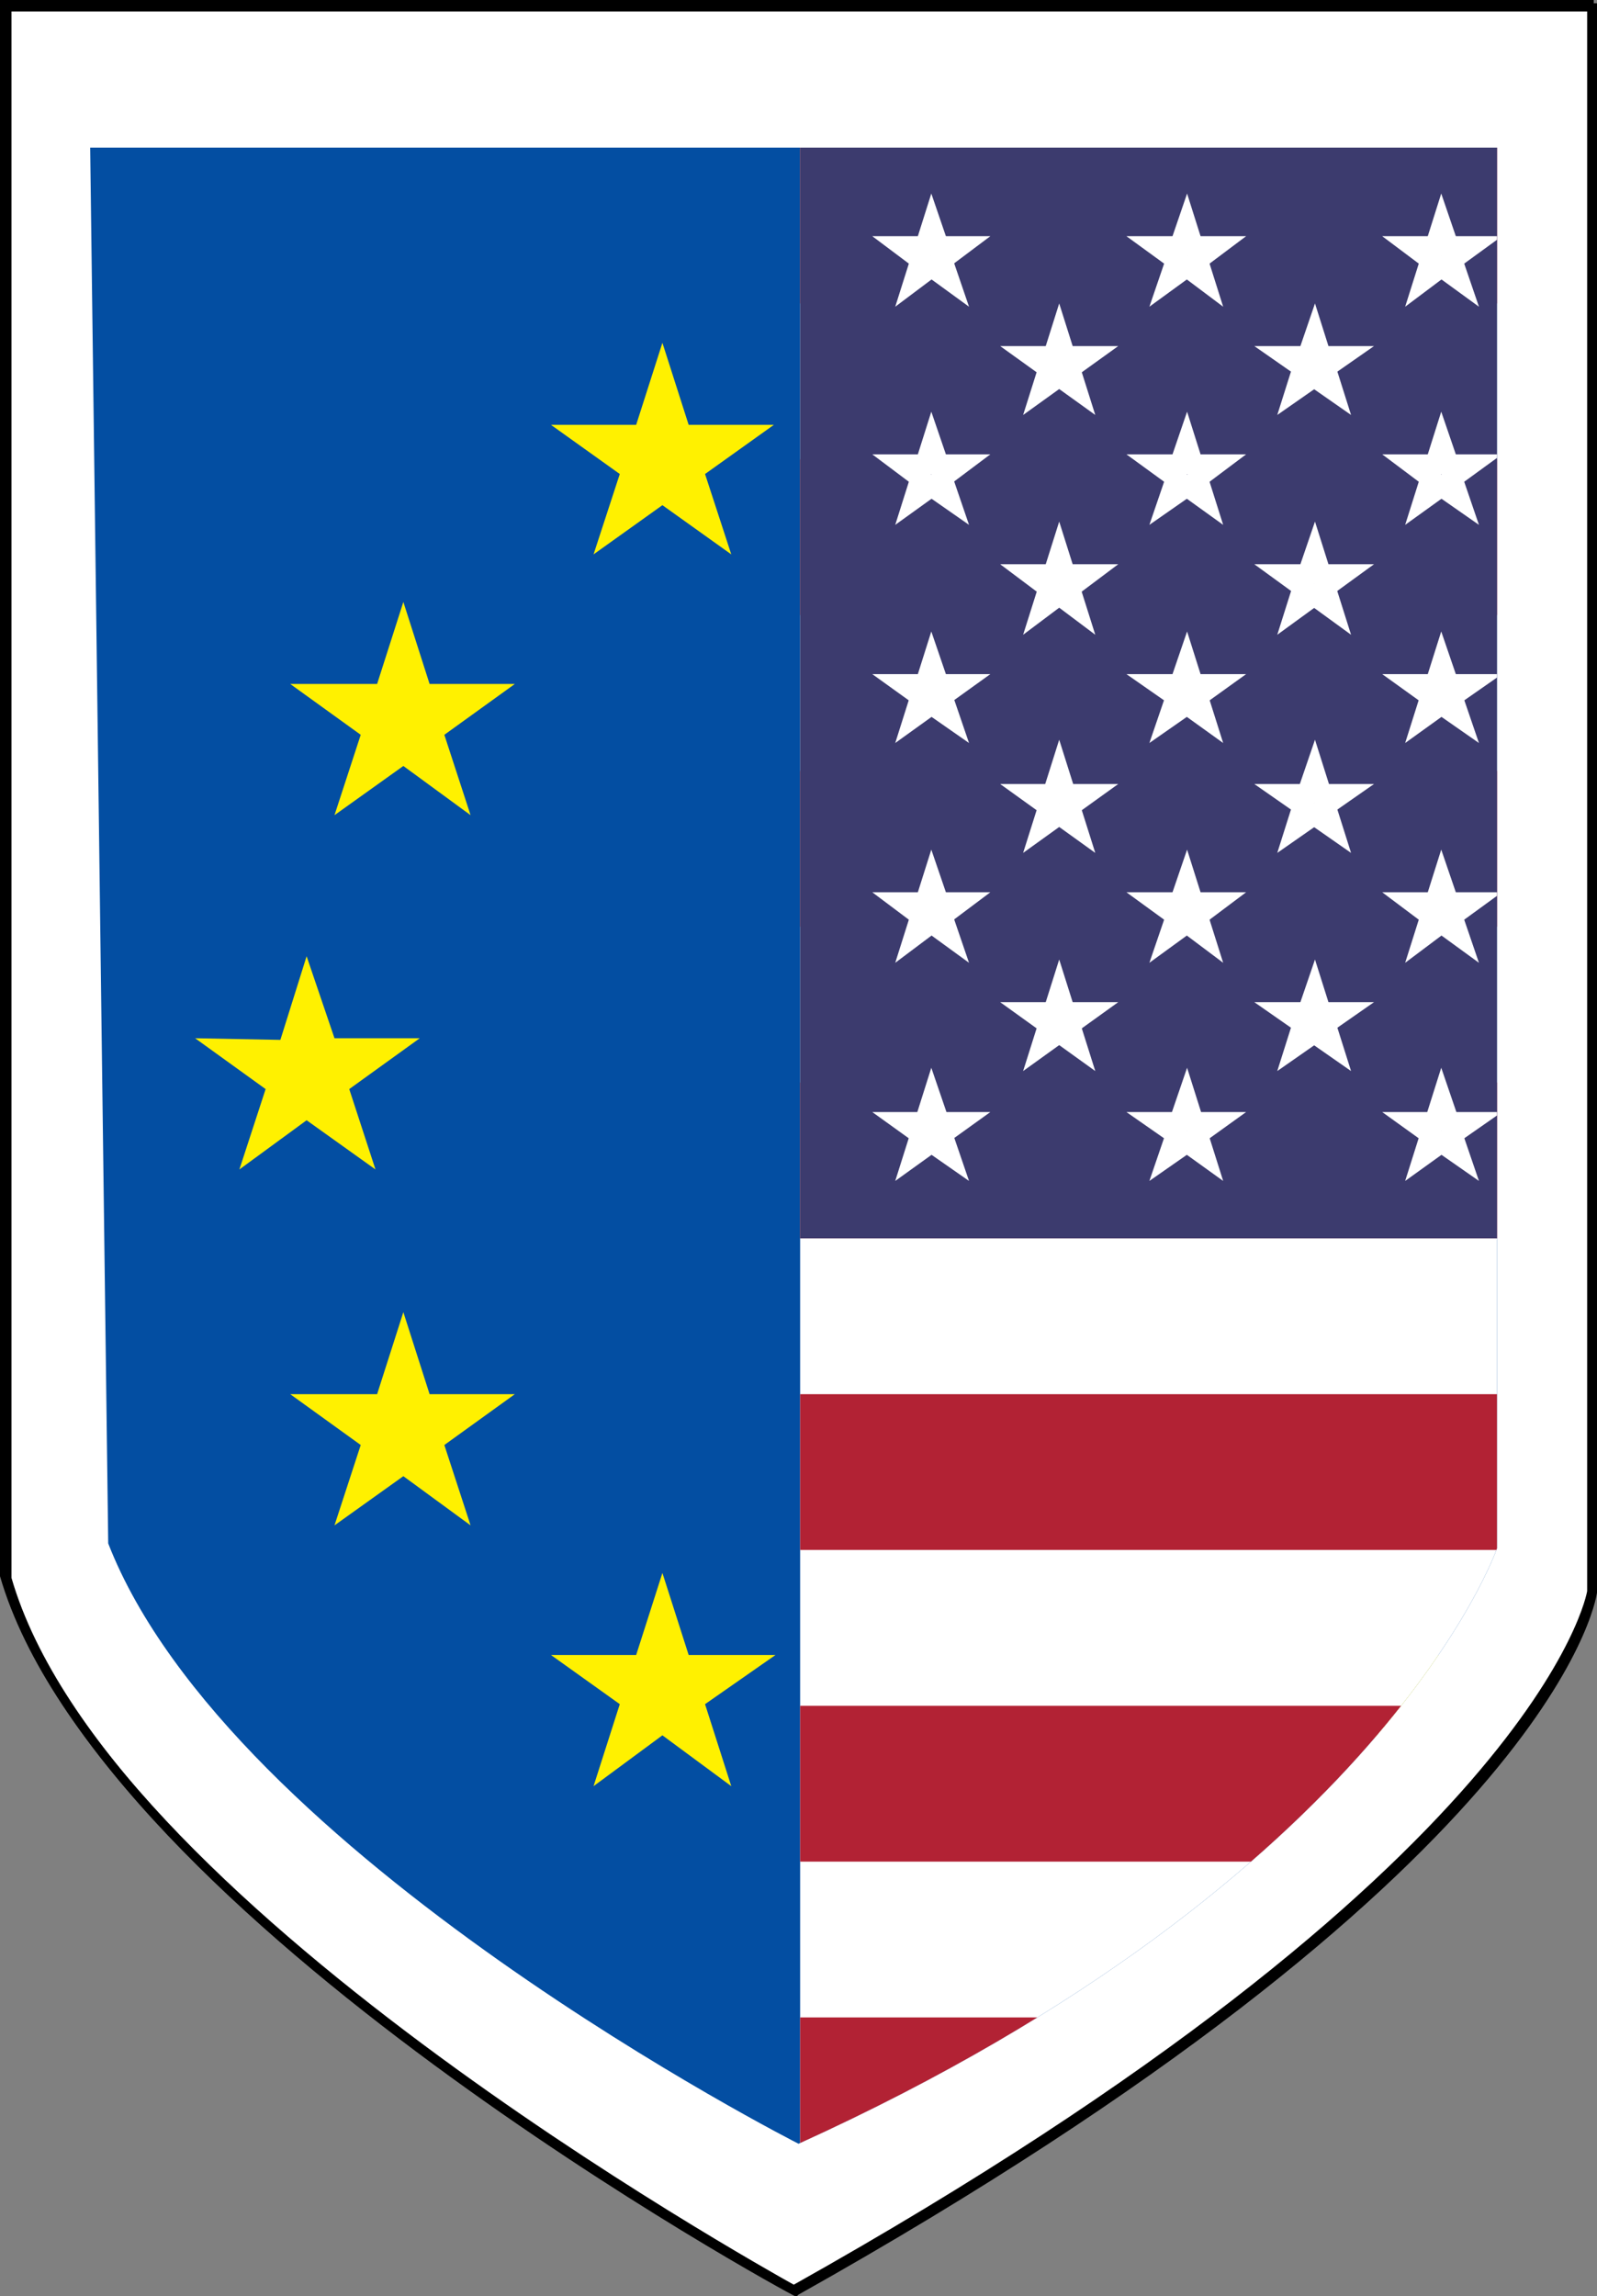
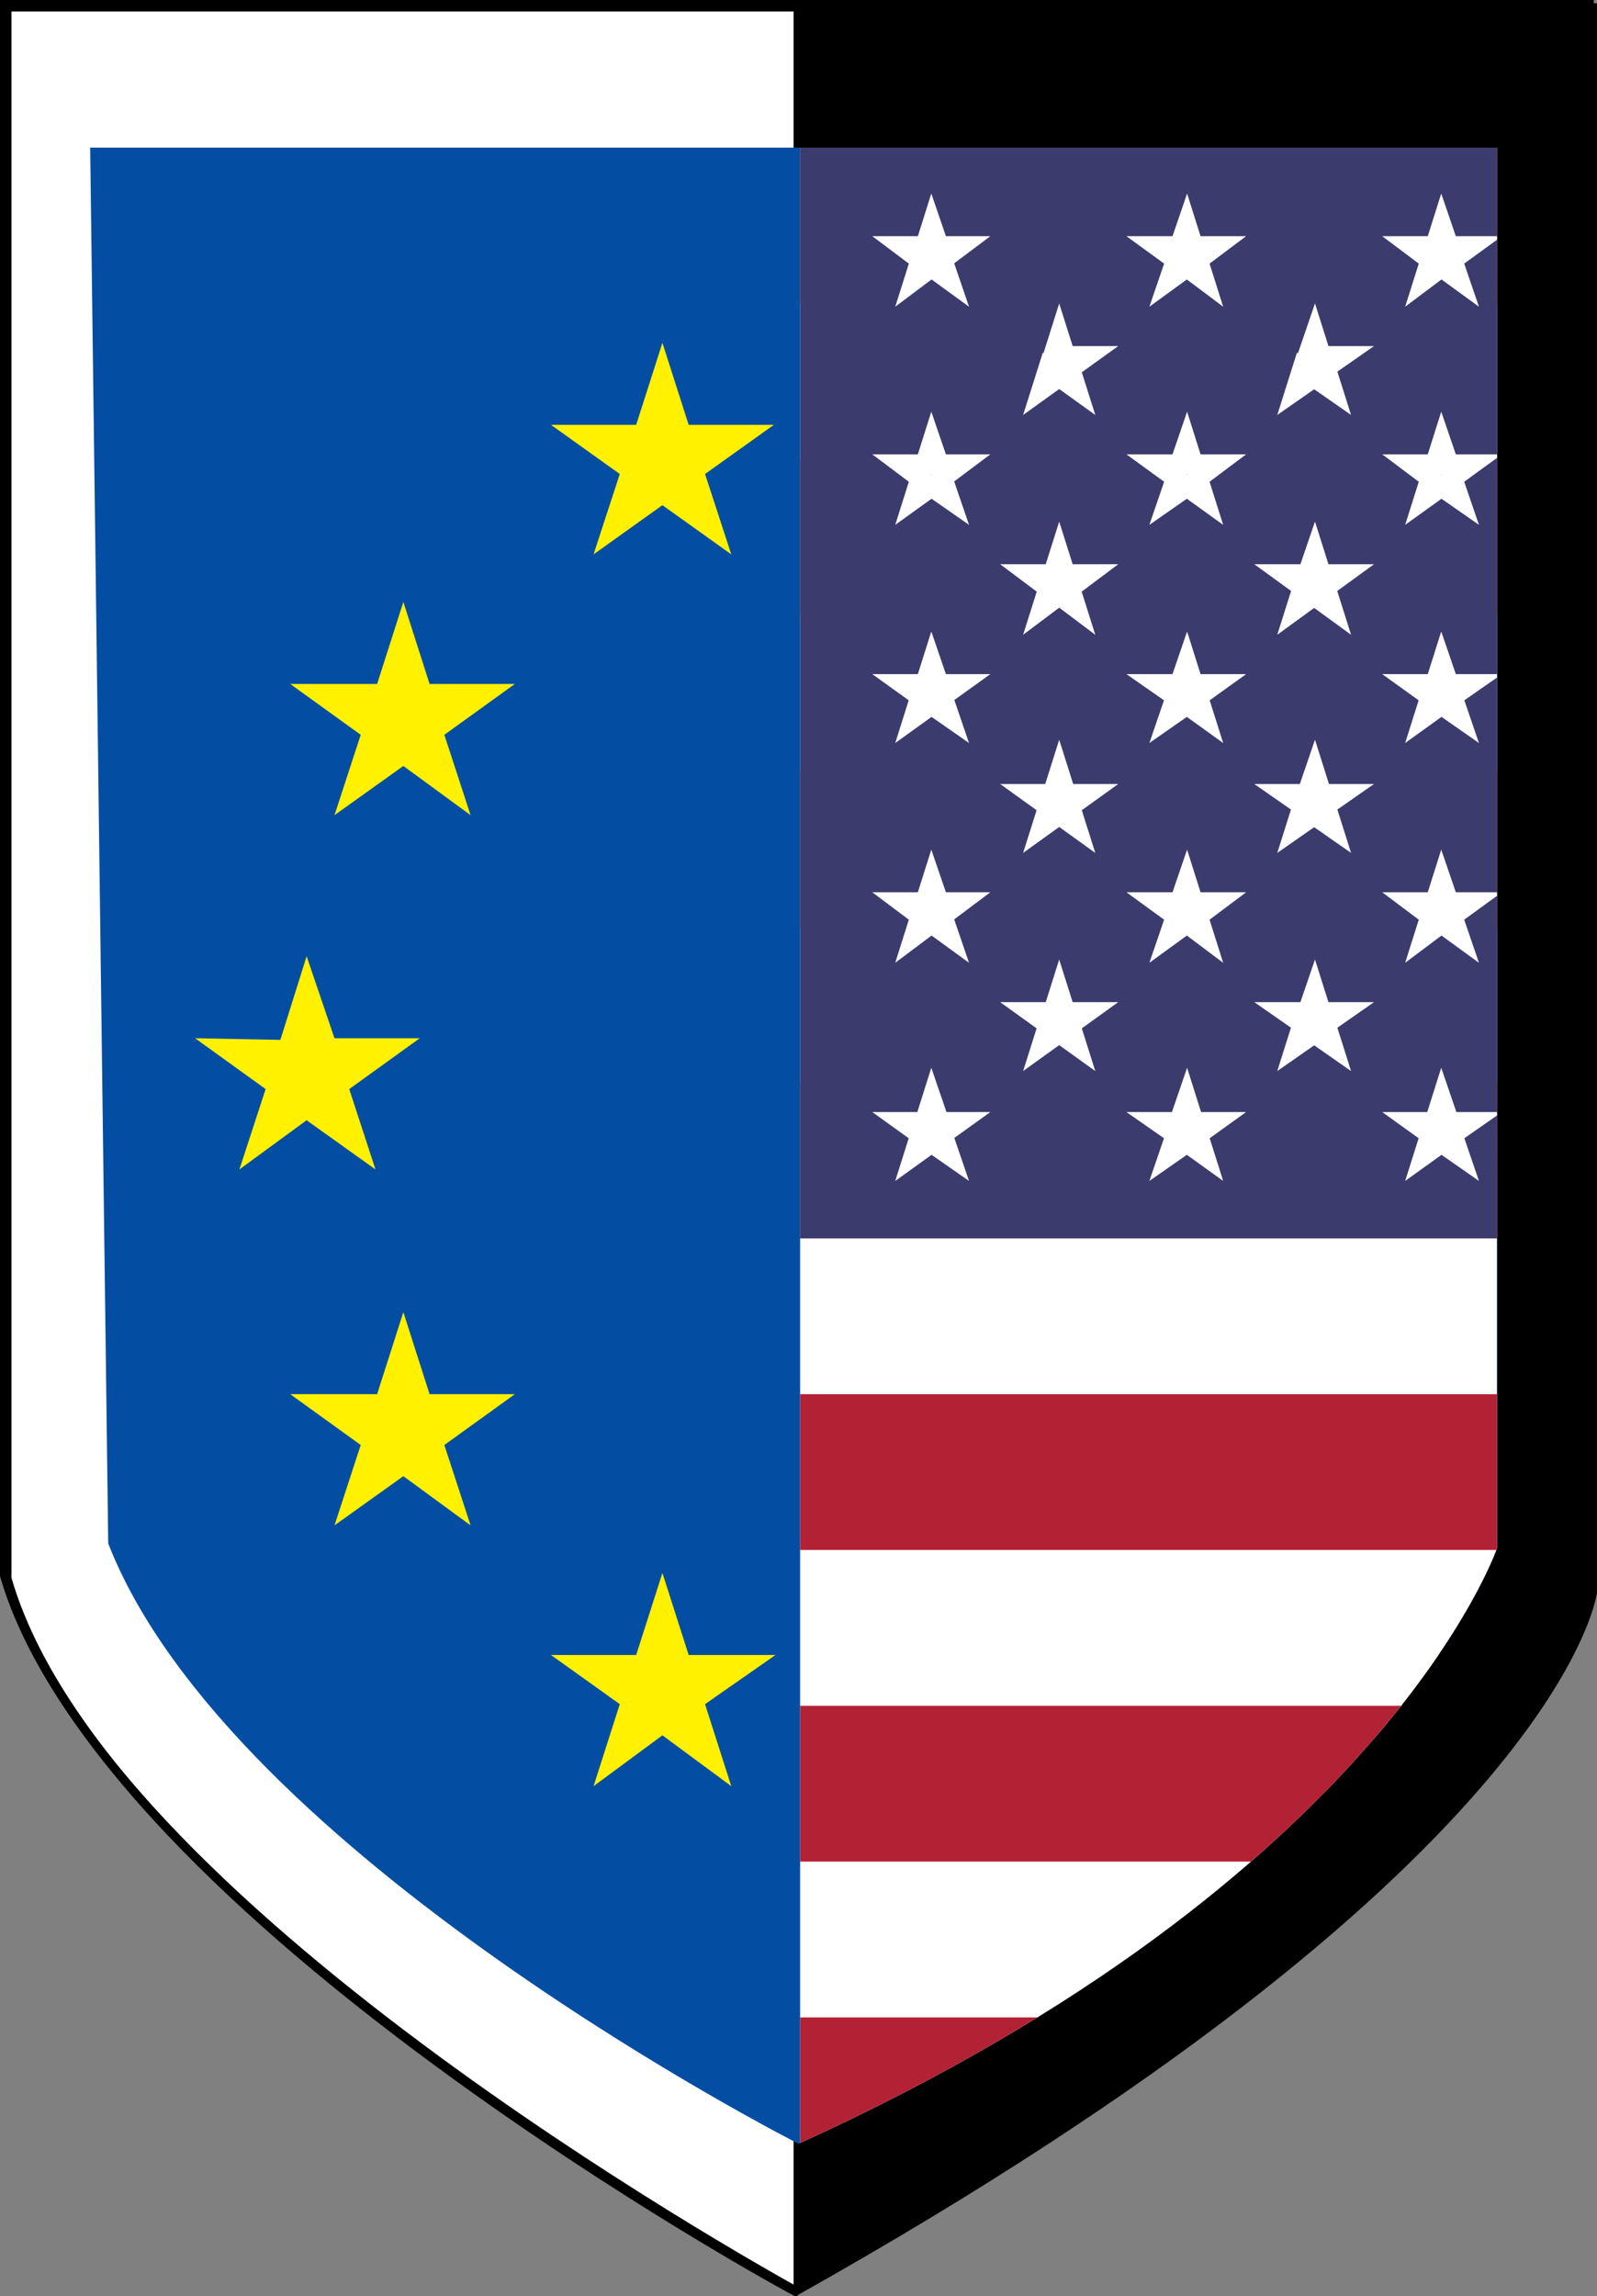
<svg xmlns="http://www.w3.org/2000/svg" xmlns:xlink="http://www.w3.org/1999/xlink" version="1.1" id="Layer_1" x="0px" y="0px" width="97.4px" height="140px" viewBox="0 0 97.4 140" style="enable-background:new 0 0 97.4 140;" xml:space="preserve">
  <rect x="0" y="0" width="97.4" height="140" fill="#808080" stroke="none" />
  <style type="text/css">
	.st0{fill:#FFFFFF;}
	.st1{clip-path:url(#SVGID_2_);}
	.st2{fill:none;}
	.st3{fill:#034EA2;}
	.st4{fill:#FFF100;}
	.st5{clip-path:url(#SVGID_4_);}
	.st6{fill:#B22234;}
	.st7{fill:#3C3B6E;}
	.st8{clip-path:url(#SVGID_4_);fill:#FFFFFF;}
</style>
  <g id="Privacy_Shield_Logo">
    <path class="st0" d="M0.2,0.2H97v96.7c0,0-2.3,16.7-48.6,42.6c0,0-42.1-22.7-48.1-43.5L0.2,0.2z" />
-     <path d="M48.4,139.8h-0.1C47.8,139.5,6,116.8,0,96.1V0h97.2v96.9c-0.1,0.7-2.9,17.1-48.7,42.8L48.4,139.8z M0.5,96   c5.8,19.9,45.5,41.9,47.9,43.3c45.5-25.5,48.4-42.2,48.4-42.3V0.5H0.5V96z" />
+     <path d="M48.4,139.8h-0.1C47.8,139.5,6,116.8,0,96.1V0h97.2v96.9c-0.1,0.7-2.9,17.1-48.7,42.8L48.4,139.8z M0.5,96   c5.8,19.9,45.5,41.9,47.9,43.3V0.5H0.5V96z" />
    <path d="M48.6,140h-0.1C48,139.8,6.2,117,0.2,96.4V0.2h97.2v96.9c-0.1,0.7-2.9,17.1-48.7,42.8L48.6,140z M0.7,96.2   c5.8,20,45.5,41.9,47.9,43.2C94.1,113.9,97,97.2,97,97.1V0.7H0.7V96.2z" />
    <g>
      <defs>
        <path id="SVGID_1_" d="M5.5,9h85.8v85.4c0,0-6.9,20.1-42.6,36.3c0,0-34.7-17.6-42.1-36.6L5.5,9z" />
      </defs>
      <clipPath id="SVGID_2_">
        <use xlink:href="#SVGID_1_" style="overflow:visible;" />
      </clipPath>
      <g class="st1">
        <rect x="0.2" y="-0.7" class="st2" width="57" height="132.1" />
        <g>
          <rect x="-5.4" y="-0.8" class="st3" width="103.4" height="132.1" />
          <polygon class="st4" points="57.9,28 62,25 66.2,28 64.6,23.1 68.9,20 63.7,20 62,15 60.4,20.1 55.2,20 59.5,23.1     " />
          <polygon class="st4" points="36.2,33.8 40.4,30.8 44.6,33.8 43,28.9 47.2,25.9 42,25.9 40.4,20.9 38.8,25.9 33.6,25.9       37.8,28.9     " />
          <polygon class="st4" points="24.6,36.7 23,41.7 17.7,41.7 22,44.8 20.4,49.7 24.6,46.7 28.7,49.7 27.1,44.8 31.4,41.7       26.2,41.7     " />
          <polygon class="st4" points="18.7,68.3 22.9,71.3 21.3,66.4 25.6,63.3 20.4,63.3 18.7,58.3 17.1,63.4 11.9,63.3 16.2,66.4       14.6,71.3     " />
          <polygon class="st4" points="26.2,85 24.6,80 23,85 17.7,85 22,88.1 20.4,93 24.6,90 28.7,93 27.1,88.1 31.4,85     " />
          <polygon class="st4" points="42,100.9 40.4,95.9 38.8,100.9 33.6,100.9 37.8,103.9 36.2,108.9 40.4,105.8 44.6,108.9 43,103.9       47.3,100.9     " />
          <polygon class="st4" points="63.7,106.6 62,101.6 60.4,106.7 55.2,106.6 59.5,109.7 57.9,114.6 62,111.6 66.2,114.6 64.6,109.7       68.9,106.6     " />
          <polygon class="st4" points="85.3,100.9 83.7,95.9 82.1,100.9 76.8,100.9 81.1,103.9 79.5,108.9 83.7,105.8 87.8,108.9       86.2,103.9 90.5,100.9     " />
          <polygon class="st4" points="101.1,85 99.5,80 97.9,85 92.7,85 96.9,88.1 95.3,93 99.5,90 103.7,93 102.1,88.1 106.4,85     " />
          <polygon class="st4" points="112.1,63.3 106.9,63.3 105.3,58.3 103.7,63.3 98.4,63.3 102.7,66.3 101.1,71.3 105.3,68.2       109.5,71.3 107.9,66.3     " />
          <polygon class="st4" points="95.3,49.7 99.5,46.6 103.7,49.7 102.1,44.7 106.4,41.7 101.1,41.7 99.5,36.7 97.9,41.7 92.7,41.7       96.9,44.7     " />
          <polygon class="st4" points="83.7,20.9 82.1,25.9 76.9,25.9 81.1,28.9 79.5,33.8 83.7,30.8 87.9,33.8 86.3,28.9 90.6,25.9       85.3,25.9     " />
        </g>
        <rect x="48.8" y="9" class="st2" width="52.1" height="124" />
        <g>
          <g>
            <defs>
              <rect id="SVGID_3_" x="48.8" y="9" width="49.5" height="123.5" />
            </defs>
            <clipPath id="SVGID_4_">
              <use xlink:href="#SVGID_3_" style="overflow:visible;" />
            </clipPath>
            <g class="st5">
              <rect x="48.8" y="9" class="st0" width="60.6" height="123.5" />
              <rect x="48.8" y="9" class="st6" width="60.6" height="9.5" />
              <rect x="48.8" y="28" class="st6" width="60.6" height="9.5" />
              <rect x="48.8" y="47" class="st6" width="60.6" height="9.5" />
              <rect x="48.8" y="66" class="st6" width="60.6" height="9.5" />
              <rect x="48.8" y="85" class="st6" width="60.6" height="9.5" />
              <rect x="48.8" y="104" class="st6" width="60.6" height="9.5" />
              <rect x="48.8" y="123" class="st6" width="42.7" height="9.5" />
              <rect x="48.8" y="9" class="st7" width="60.6" height="66.5" />
            </g>
            <polygon class="st8" points="57.8,16.3 54.6,18.7 55.8,14.9      " />
            <polygon class="st8" points="56.4,16.8 53.2,14.4 57.2,14.4      " />
            <polygon class="st8" points="55.6,15.6 56.8,11.8 58.1,15.6      " />
            <polygon class="st8" points="56.4,14.4 60.4,14.4 57.2,16.8      " />
            <polygon class="st8" points="57.8,14.9 59.1,18.7 55.8,16.3      " />
            <polygon class="st8" points="73.4,16.3 70.1,18.7 71.4,14.9      " />
            <polygon class="st8" points="72,16.8 68.7,14.4 72.8,14.4      " />
            <polygon class="st8" points="71.1,15.6 72.4,11.8 73.6,15.6      " />
            <polygon class="st8" points="72,14.4 76,14.4 72.8,16.8      " />
            <polygon class="st8" points="73.4,14.9 74.6,18.7 71.4,16.3      " />
            <polygon class="st8" points="88.9,16.3 85.7,18.7 86.9,14.9      " />
            <polygon class="st8" points="87.5,16.8 84.3,14.4 88.3,14.4      " />
            <polygon class="st8" points="86.7,15.6 87.9,11.8 89.2,15.6      " />
            <polygon class="st8" points="87.5,14.4 91.6,14.4 88.3,16.8      " />
            <polygon class="st8" points="88.9,14.9 90.2,18.7 86.9,16.3      " />
            <polygon class="st8" points="104.5,16.3 101.2,18.7 102.5,14.9      " />
            <polygon class="st8" points="103.1,16.8 99.9,14.4 103.9,14.4      " />
            <polygon class="st8" points="102.2,15.6 103.5,11.8 104.7,15.6      " />
            <polygon class="st8" points="103.1,14.4 107.1,14.4 103.9,16.8      " />
            <polygon class="st8" points="104.5,14.9 105.7,18.7 102.5,16.3      " />
            <polygon class="st8" points="65.6,23 62.4,25.3 63.6,21.5      " />
-             <polygon class="st8" points="64.2,23.4 61,21.1 65,21.1      " />
            <polygon class="st8" points="63.4,22.3 64.6,18.5 65.8,22.3      " />
            <polygon class="st8" points="64.2,21.1 68.2,21.1 65,23.4      " />
            <polygon class="st8" points="65.6,21.5 66.8,25.3 63.6,23      " />
            <polygon class="st8" points="81.2,23 77.9,25.3 79.1,21.5      " />
-             <polygon class="st8" points="79.8,23.4 76.5,21.1 80.5,21.1      " />
            <polygon class="st8" points="78.9,22.3 80.2,18.5 81.4,22.3      " />
            <polygon class="st8" points="79.8,21.1 83.8,21.1 80.5,23.4      " />
            <polygon class="st8" points="81.2,21.5 82.4,25.3 79.1,23      " />
            <polygon class="st8" points="96.7,23 93.5,25.3 94.7,21.5      " />
            <polygon class="st8" points="95.3,23.4 92.1,21.1 96.1,21.1      " />
            <polygon class="st8" points="94.5,22.3 95.7,18.5 96.9,22.3      " />
            <polygon class="st8" points="95.3,21.1 99.3,21.1 96.1,23.4      " />
            <polygon class="st8" points="96.7,21.5 97.9,25.3 94.7,23      " />
            <polygon class="st8" points="57.8,29.7 54.6,32 55.8,28.2      " />
            <polygon class="st8" points="56.4,30.1 53.2,27.7 57.2,27.7      " />
            <polygon class="st8" points="55.6,28.9 56.8,25.1 58.1,28.9      " />
            <polygon class="st8" points="56.4,27.7 60.4,27.7 57.2,30.1      " />
            <polygon class="st8" points="57.8,28.2 59.1,32 55.8,29.7      " />
            <polygon class="st8" points="73.4,29.7 70.1,32 71.4,28.2      " />
            <polygon class="st8" points="72,30.1 68.7,27.7 72.8,27.7      " />
            <polygon class="st8" points="71.1,28.9 72.4,25.1 73.6,28.9      " />
            <polygon class="st8" points="72,27.7 76,27.7 72.8,30.1      " />
            <polygon class="st8" points="73.4,28.2 74.6,32 71.4,29.7      " />
            <polygon class="st8" points="88.9,29.7 85.7,32 86.9,28.2      " />
            <polygon class="st8" points="87.5,30.1 84.3,27.7 88.3,27.7      " />
            <polygon class="st8" points="86.7,28.9 87.9,25.1 89.2,28.9      " />
            <polygon class="st8" points="87.5,27.7 91.6,27.7 88.3,30.1      " />
            <polygon class="st8" points="88.9,28.2 90.2,32 86.9,29.7      " />
            <polygon class="st8" points="104.5,29.7 101.2,32 102.5,28.2      " />
            <polygon class="st8" points="103.1,30.1 99.9,27.7 103.9,27.7      " />
            <polygon class="st8" points="102.2,28.9 103.5,25.1 104.7,28.9      " />
            <polygon class="st8" points="103.1,27.7 107.1,27.7 103.9,30.1      " />
            <polygon class="st8" points="104.5,28.2 105.7,32 102.5,29.7      " />
            <polygon class="st8" points="65.6,36.3 62.4,38.7 63.6,34.9      " />
            <polygon class="st8" points="64.2,36.8 61,34.4 65,34.4      " />
            <polygon class="st8" points="63.4,35.6 64.6,31.8 65.8,35.6      " />
            <polygon class="st8" points="64.2,34.4 68.2,34.4 65,36.8      " />
            <polygon class="st8" points="65.6,34.9 66.8,38.7 63.6,36.3      " />
            <polygon class="st8" points="81.2,36.3 77.9,38.7 79.1,34.9      " />
            <polygon class="st8" points="79.8,36.8 76.5,34.4 80.5,34.4      " />
            <polygon class="st8" points="78.9,35.6 80.2,31.8 81.4,35.6      " />
            <polygon class="st8" points="79.8,34.4 83.8,34.4 80.5,36.8      " />
            <polygon class="st8" points="81.2,34.9 82.4,38.7 79.1,36.3      " />
            <polygon class="st8" points="96.7,36.3 93.5,38.7 94.7,34.9      " />
            <polygon class="st8" points="95.3,36.8 92.1,34.4 96.1,34.4      " />
            <polygon class="st8" points="94.5,35.6 95.7,31.8 96.9,35.6      " />
            <polygon class="st8" points="95.3,34.4 99.3,34.4 96.1,36.8      " />
            <polygon class="st8" points="96.7,34.9 97.9,38.7 94.7,36.3      " />
            <polygon class="st8" points="57.8,43 54.6,45.3 55.8,41.5      " />
            <polygon class="st8" points="56.4,43.4 53.2,41.1 57.2,41.1      " />
            <polygon class="st8" points="55.6,42.3 56.8,38.5 58.1,42.3      " />
            <polygon class="st8" points="56.4,41.1 60.4,41.1 57.2,43.4      " />
            <polygon class="st8" points="57.8,41.5 59.1,45.3 55.8,43      " />
            <polygon class="st8" points="73.4,43 70.1,45.3 71.4,41.5      " />
            <polygon class="st8" points="72,43.4 68.7,41.1 72.8,41.1      " />
            <polygon class="st8" points="71.1,42.3 72.4,38.5 73.6,42.3      " />
            <polygon class="st8" points="72,41.1 76,41.1 72.8,43.4      " />
            <polygon class="st8" points="73.4,41.5 74.6,45.3 71.4,43      " />
            <polygon class="st8" points="88.9,43 85.7,45.3 86.9,41.5      " />
            <polygon class="st8" points="87.5,43.4 84.3,41.1 88.3,41.1      " />
            <polygon class="st8" points="86.7,42.3 87.9,38.5 89.2,42.3      " />
            <polygon class="st8" points="87.5,41.1 91.6,41.1 88.3,43.4      " />
            <polygon class="st8" points="88.9,41.5 90.2,45.3 86.9,43      " />
            <polygon class="st8" points="104.5,43 101.2,45.3 102.5,41.5      " />
            <polygon class="st8" points="103.1,43.4 99.9,41.1 103.9,41.1      " />
            <polygon class="st8" points="102.2,42.3 103.5,38.5 104.7,42.3      " />
            <polygon class="st8" points="103.1,41.1 107.1,41.1 103.9,43.4      " />
            <polygon class="st8" points="104.5,41.5 105.7,45.3 102.5,43      " />
            <polygon class="st8" points="65.6,49.7 62.4,52 63.6,48.2      " />
            <polygon class="st8" points="64.2,50.1 61,47.8 65,47.8      " />
            <polygon class="st8" points="63.4,48.9 64.6,45.1 65.8,48.9      " />
            <polygon class="st8" points="64.2,47.8 68.2,47.8 65,50.1      " />
            <polygon class="st8" points="65.6,48.2 66.8,52 63.6,49.7      " />
            <polygon class="st8" points="81.2,49.7 77.9,52 79.1,48.2      " />
            <polygon class="st8" points="79.8,50.1 76.5,47.8 80.5,47.8      " />
            <polygon class="st8" points="78.9,48.9 80.2,45.1 81.4,48.9      " />
            <polygon class="st8" points="79.8,47.8 83.8,47.8 80.5,50.1      " />
            <polygon class="st8" points="81.2,48.2 82.4,52 79.1,49.7      " />
            <polygon class="st8" points="96.7,49.7 93.5,52 94.7,48.2      " />
            <polygon class="st8" points="95.3,50.1 92.1,47.8 96.1,47.8      " />
            <polygon class="st8" points="94.5,48.9 95.7,45.1 96.9,48.9      " />
            <polygon class="st8" points="95.3,47.8 99.3,47.8 96.1,50.1      " />
-             <polygon class="st8" points="96.7,48.2 97.9,52 94.7,49.7      " />
            <polygon class="st8" points="57.8,56.3 54.6,58.7 55.8,54.9      " />
            <polygon class="st8" points="56.4,56.8 53.2,54.4 57.2,54.4      " />
            <polygon class="st8" points="55.6,55.6 56.8,51.8 58.1,55.6      " />
            <polygon class="st8" points="56.4,54.4 60.4,54.4 57.2,56.8      " />
            <polygon class="st8" points="57.8,54.9 59.1,58.7 55.8,56.3      " />
            <polygon class="st8" points="73.4,56.3 70.1,58.7 71.4,54.9      " />
            <polygon class="st8" points="72,56.8 68.7,54.4 72.8,54.4      " />
            <polygon class="st8" points="71.1,55.6 72.4,51.8 73.6,55.6      " />
            <polygon class="st8" points="72,54.4 76,54.4 72.8,56.8      " />
            <polygon class="st8" points="73.4,54.9 74.6,58.7 71.4,56.3      " />
            <polygon class="st8" points="88.9,56.3 85.7,58.7 86.9,54.9      " />
            <polygon class="st8" points="87.5,56.8 84.3,54.4 88.3,54.4      " />
            <polygon class="st8" points="86.7,55.6 87.9,51.8 89.2,55.6      " />
            <polygon class="st8" points="87.5,54.4 91.6,54.4 88.3,56.8      " />
            <polygon class="st8" points="88.9,54.9 90.2,58.7 86.9,56.3      " />
            <polygon class="st8" points="104.5,56.3 101.2,58.7 102.5,54.9      " />
            <polygon class="st8" points="103.1,56.8 99.9,54.4 103.9,54.4      " />
            <polygon class="st8" points="102.2,55.6 103.5,51.8 104.7,55.6      " />
            <polygon class="st8" points="103.1,54.4 107.1,54.4 103.9,56.8      " />
            <polygon class="st8" points="104.5,54.9 105.7,58.7 102.5,56.3      " />
            <polygon class="st8" points="65.6,63 62.4,65.3 63.6,61.5      " />
            <polygon class="st8" points="64.2,63.4 61,61.1 65,61.1      " />
            <polygon class="st8" points="63.4,62.3 64.6,58.5 65.8,62.3      " />
            <polygon class="st8" points="64.2,61.1 68.2,61.1 65,63.4      " />
            <polygon class="st8" points="65.6,61.5 66.8,65.3 63.6,63      " />
            <polygon class="st8" points="81.2,63 77.9,65.3 79.1,61.5      " />
            <polygon class="st8" points="79.8,63.4 76.5,61.1 80.5,61.1      " />
            <polygon class="st8" points="78.9,62.3 80.2,58.5 81.4,62.3      " />
            <polygon class="st8" points="79.8,61.1 83.8,61.1 80.5,63.4      " />
            <polygon class="st8" points="81.2,61.5 82.4,65.3 79.1,63      " />
            <polygon class="st8" points="96.7,63 93.5,65.3 94.7,61.5      " />
            <polygon class="st8" points="95.3,63.4 92.1,61.1 96.1,61.1      " />
            <polygon class="st8" points="94.5,62.3 95.7,58.5 96.9,62.3      " />
            <polygon class="st8" points="95.3,61.1 99.3,61.1 96.1,63.4      " />
            <polygon class="st8" points="96.7,61.5 97.9,65.3 94.7,63      " />
            <polygon class="st8" points="57.8,69.7 54.6,72 55.8,68.2      " />
            <polygon class="st8" points="56.4,70.1 53.2,67.8 57.2,67.8      " />
            <polygon class="st8" points="55.6,68.9 56.8,65.1 58.1,68.9      " />
            <polygon class="st8" points="56.4,67.8 60.4,67.8 57.2,70.1      " />
            <polygon class="st8" points="57.8,68.2 59.1,72 55.8,69.7      " />
            <polygon class="st8" points="73.4,69.7 70.1,72 71.4,68.2      " />
            <polygon class="st8" points="72,70.1 68.7,67.8 72.8,67.8      " />
            <polygon class="st8" points="71.1,68.9 72.4,65.1 73.6,68.9      " />
            <polygon class="st8" points="72,67.8 76,67.8 72.8,70.1      " />
            <polygon class="st8" points="73.4,68.2 74.6,72 71.4,69.7      " />
            <polygon class="st8" points="88.9,69.7 85.7,72 86.9,68.2      " />
            <polygon class="st8" points="87.5,70.1 84.3,67.8 88.3,67.8      " />
            <polygon class="st8" points="86.7,68.9 87.9,65.1 89.2,68.9      " />
            <polygon class="st8" points="87.5,67.8 91.6,67.8 88.3,70.1      " />
            <polygon class="st8" points="88.9,68.2 90.2,72 86.9,69.7      " />
            <polygon class="st8" points="104.5,69.7 101.2,72 102.5,68.2      " />
            <polygon class="st8" points="103.1,70.1 99.9,67.8 103.9,67.8      " />
            <polygon class="st8" points="102.2,68.9 103.5,65.1 104.7,68.9      " />
            <polygon class="st8" points="103.1,67.8 107.1,67.8 103.9,70.1      " />
            <polygon class="st8" points="104.5,68.2 105.7,72 102.5,69.7      " />
          </g>
        </g>
      </g>
    </g>
  </g>
</svg>